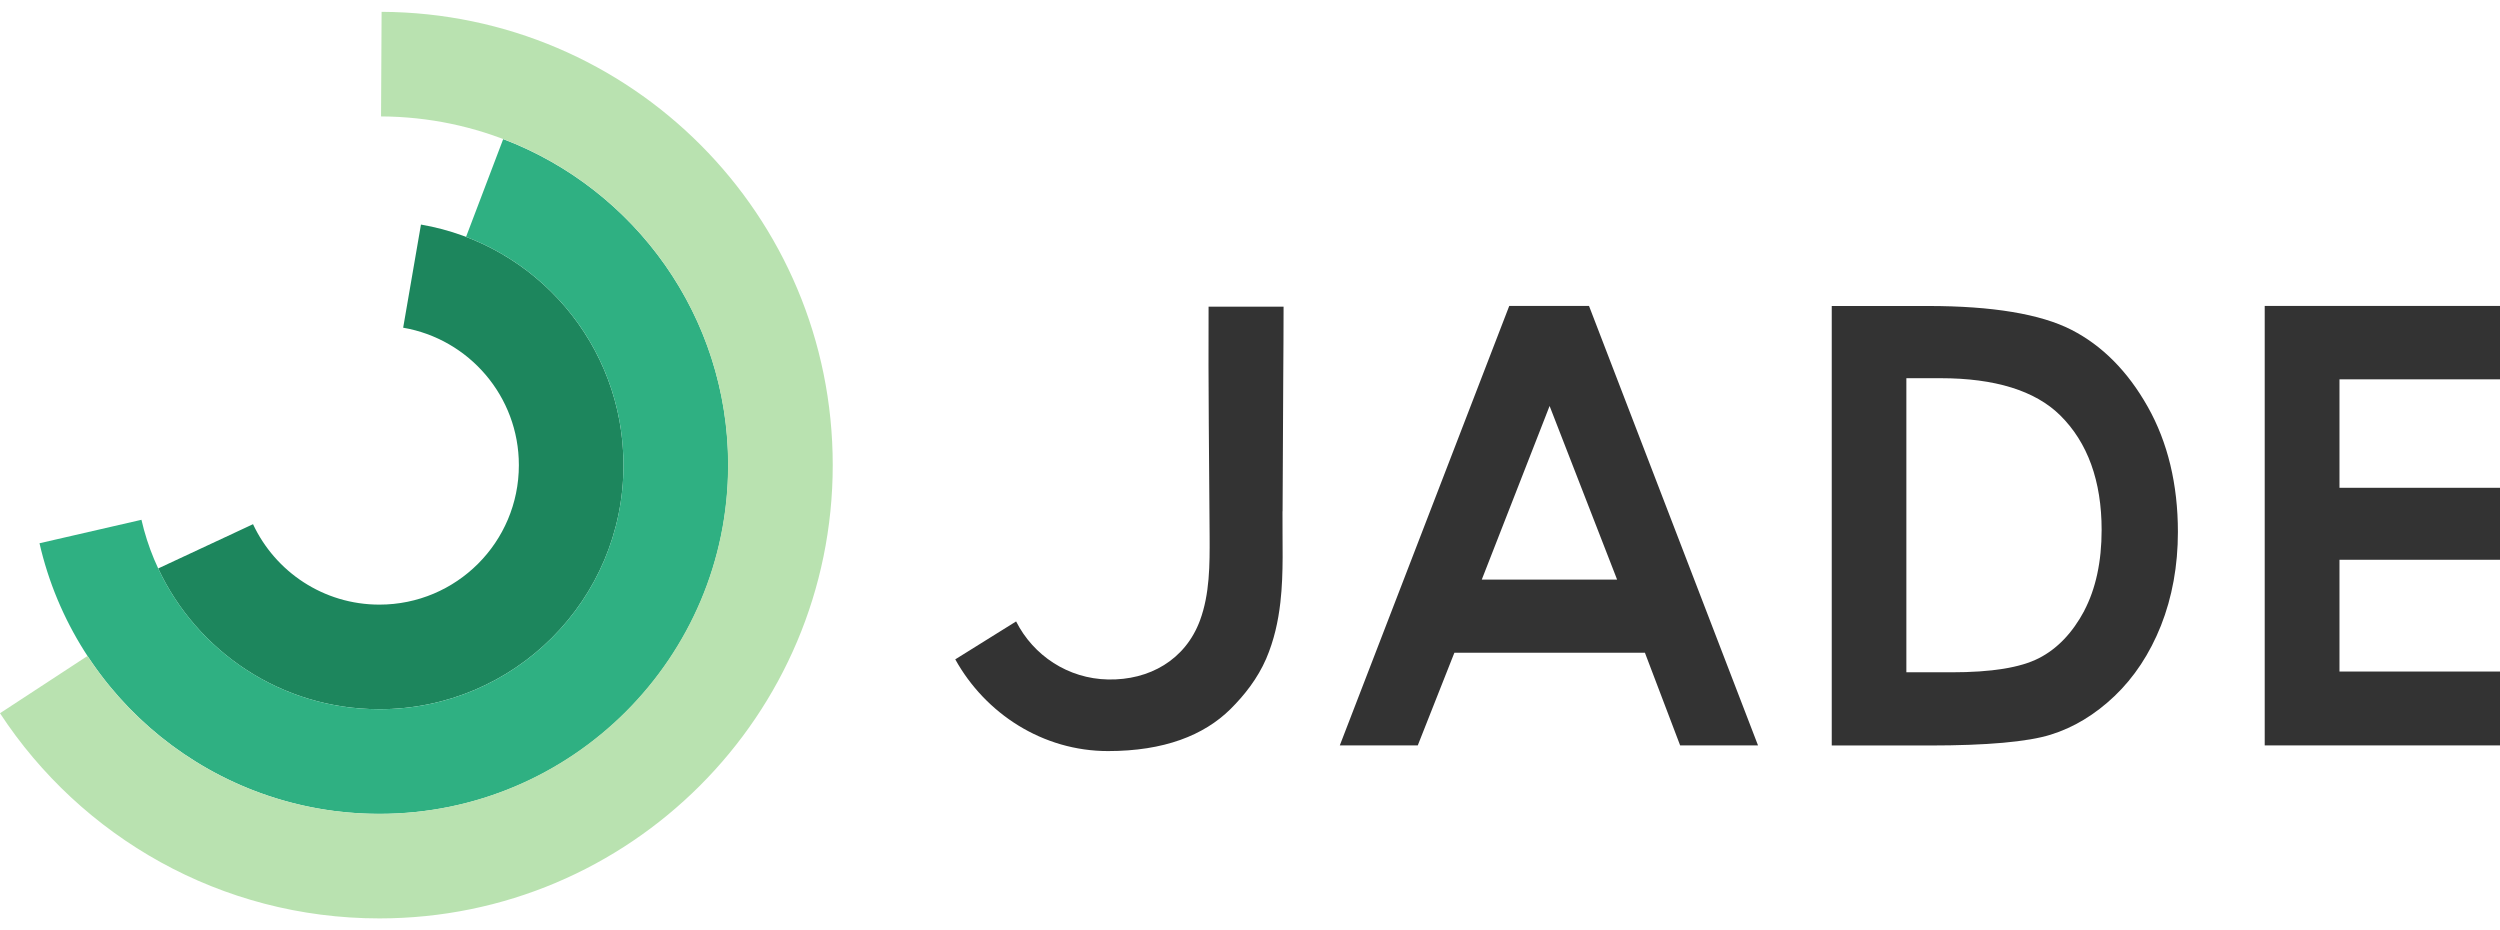
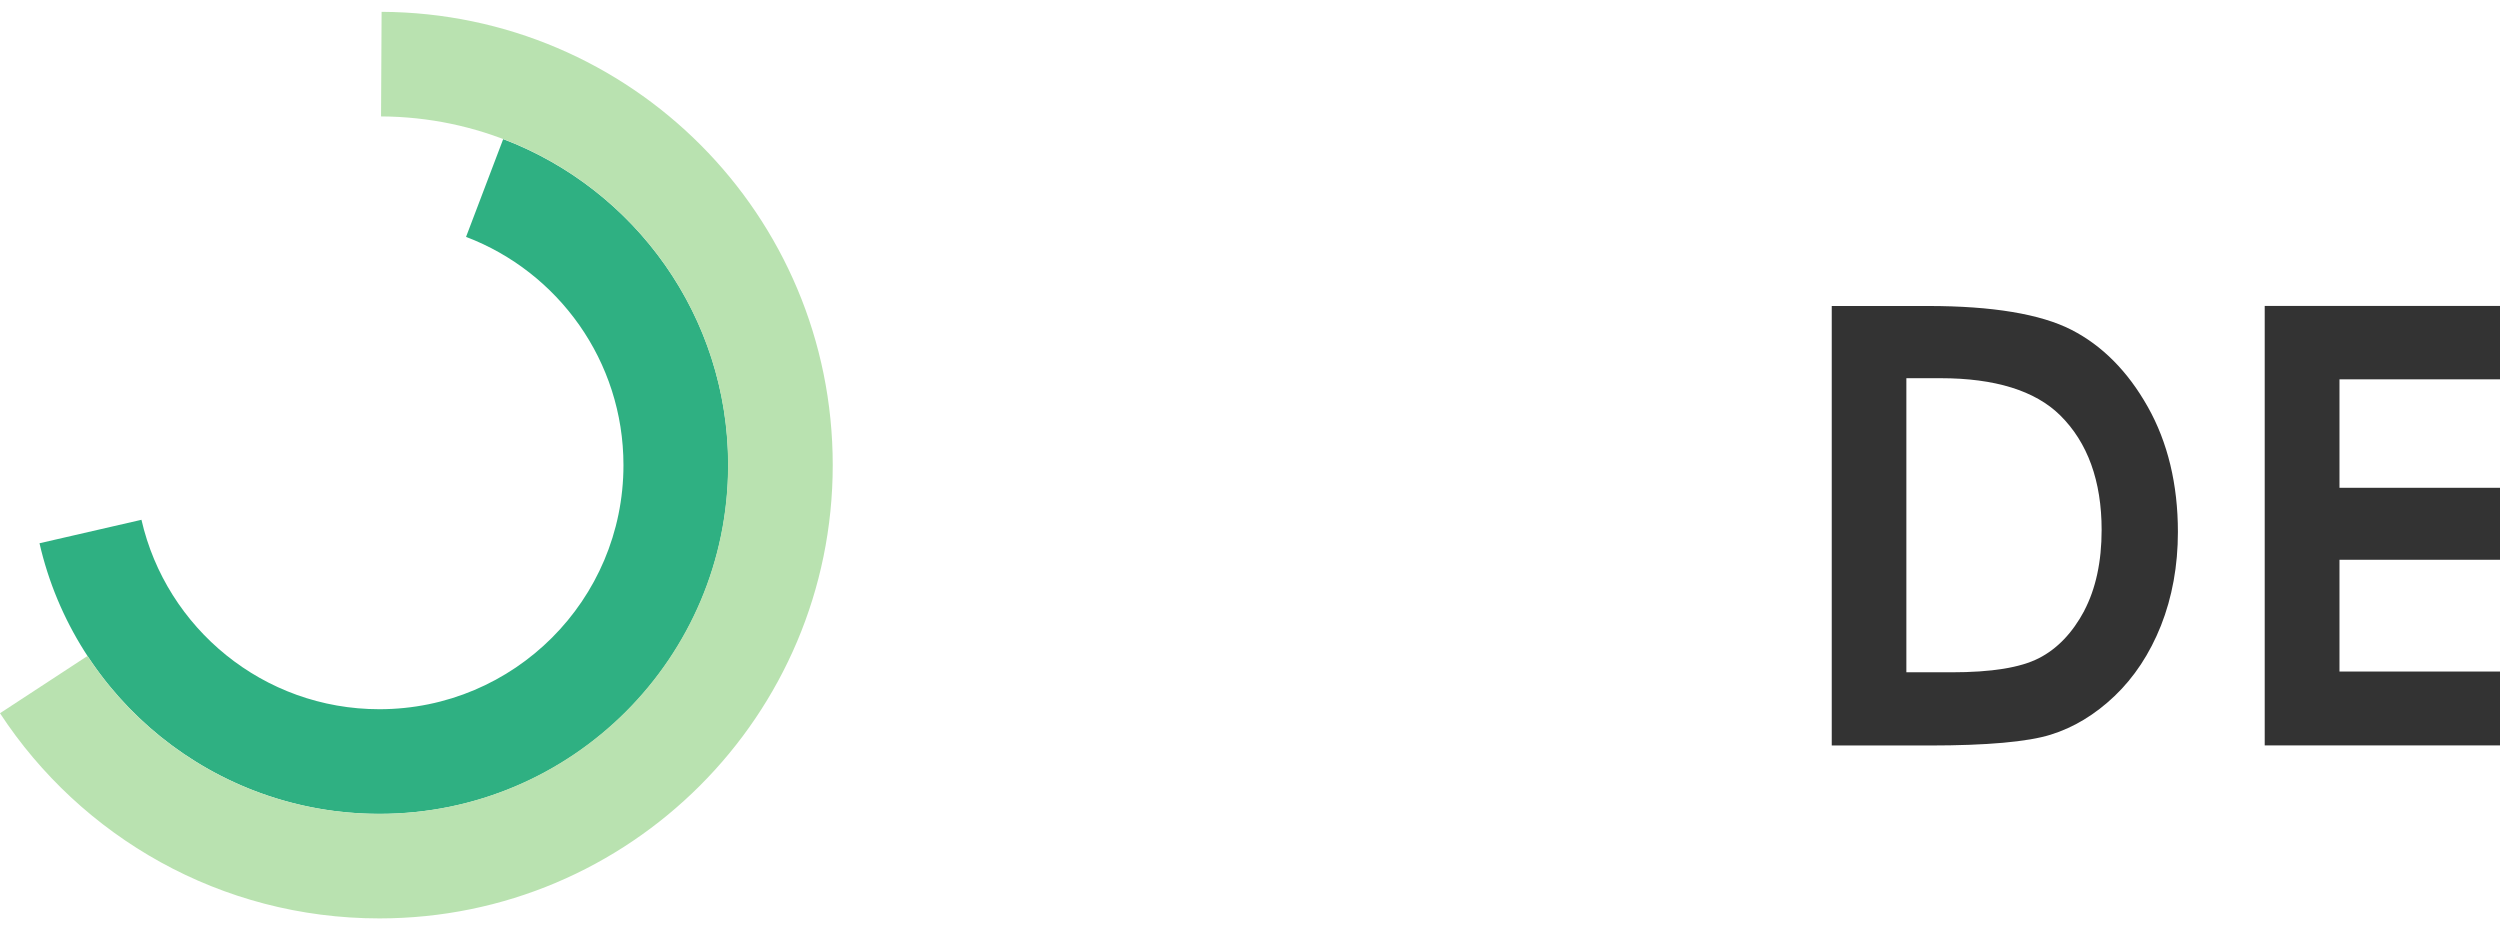
<svg xmlns="http://www.w3.org/2000/svg" width="86" height="32" viewBox="0 0 86 32" fill="none">
-   <path d="M14.481 7.725L13.869 11.273C16.129 11.661 17.849 13.63 17.849 16.001C17.849 18.652 15.702 20.799 13.051 20.799C11.127 20.799 9.469 19.667 8.704 18.032L5.441 19.555C6.78 22.416 9.682 24.397 13.051 24.397C17.688 24.397 21.448 20.638 21.448 16.001C21.448 11.851 18.435 8.404 14.481 7.725Z" fill="#1D865D" />
  <path d="M17.311 4.783L16.032 8.149C19.198 9.352 21.447 12.414 21.447 16.001C21.447 20.638 17.688 24.397 13.051 24.397C9.06 24.397 5.72 21.612 4.866 17.881L1.359 18.688C2.578 24.02 7.352 27.998 13.054 27.998C19.68 27.998 25.051 22.627 25.051 16.001C25.051 10.875 21.835 6.504 17.313 4.786L17.311 4.783Z" fill="#2FB082" />
  <path d="M13.127 0.407L13.108 4.005C19.706 4.036 25.045 9.394 25.045 15.999C25.045 22.604 19.674 27.995 13.049 27.995C8.847 27.995 5.152 25.835 3.01 22.565L0 24.535C2.786 28.787 7.592 31.593 13.051 31.593C21.663 31.593 28.646 24.611 28.646 15.999C28.646 7.386 21.705 0.448 13.127 0.407Z" fill="#B9E2B0" />
-   <path d="M54.662 10.524H51.918L46.089 25.642H48.771L49.986 22.567L50.031 22.455H56.586L56.628 22.567L57.797 25.642H60.476L54.662 10.524ZM50.973 19.938L51.067 19.698L53.142 14.387L53.306 13.965L53.47 14.387L55.535 19.698L55.628 19.938H50.971H50.973Z" fill="#333333" />
  <path d="M73.881 13.991C73.196 12.773 72.311 11.883 71.254 11.344C70.192 10.802 68.534 10.526 66.323 10.526H63.012V25.645H66.373C68.349 25.645 69.755 25.52 70.546 25.272C71.327 25.03 72.069 24.585 72.741 23.944C73.412 23.304 73.951 22.492 74.337 21.521C74.722 20.547 74.92 19.464 74.92 18.3C74.92 16.663 74.571 15.212 73.881 13.991ZM71.7 21.01C71.296 21.768 70.77 22.32 70.135 22.643C69.497 22.968 68.513 23.127 67.125 23.127H65.579V13.01H66.758C68.627 13.01 70.01 13.44 70.866 14.283C71.817 15.22 72.296 16.548 72.296 18.232C72.296 19.323 72.093 20.258 71.697 21.01H71.7Z" fill="#333333" />
  <path d="M86 13.052V10.524H77.906V25.642H86V23.101H80.478V19.256H86V16.78H80.478V13.049H86V13.052Z" fill="#333333" />
-   <path d="M44.118 17.589C44.11 18.641 44.163 19.693 44.045 20.721C43.97 21.38 43.827 22.028 43.556 22.661C43.262 23.338 42.816 23.908 42.324 24.397C41.411 25.296 40.044 25.837 38.115 25.837C35.876 25.837 33.9 24.554 32.861 22.682L34.954 21.377C35.548 22.552 36.743 23.348 38.117 23.374C39.536 23.403 40.775 22.703 41.28 21.341C41.616 20.427 41.616 19.43 41.611 18.459C41.595 15.855 41.562 13.249 41.575 10.649C41.575 10.617 41.575 10.581 41.575 10.55H44.155C44.155 11.349 44.149 12.148 44.144 12.947C44.139 14.491 44.131 16.04 44.121 17.587L44.118 17.589Z" fill="#333333" />
</svg>